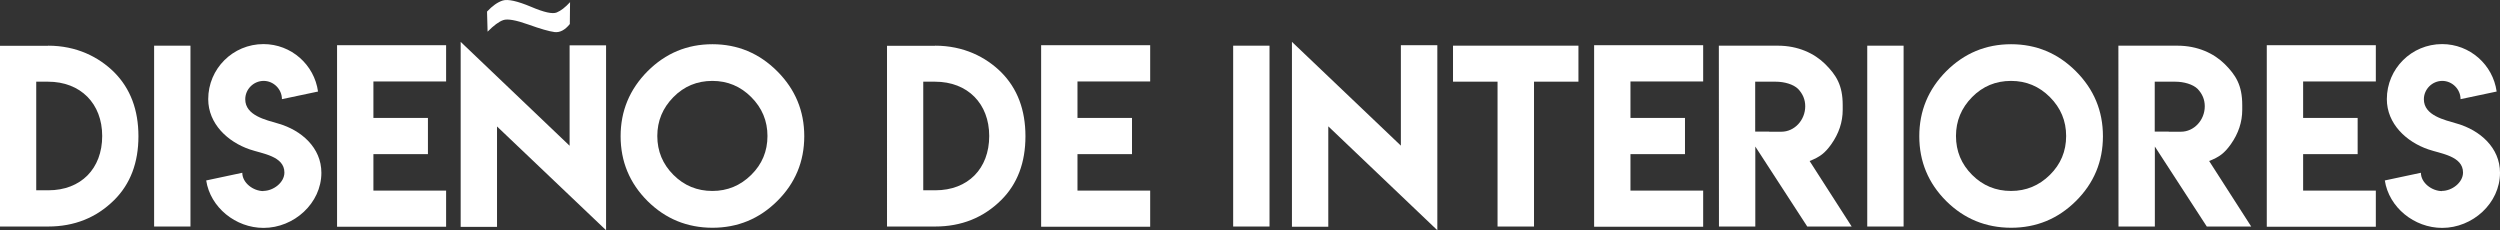
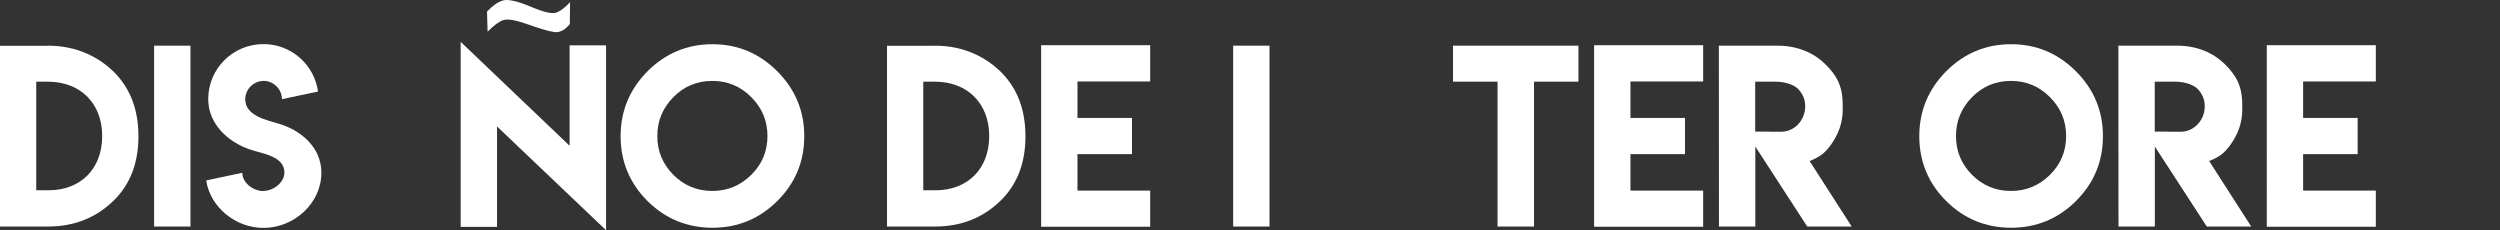
<svg xmlns="http://www.w3.org/2000/svg" version="1.1" x="0px" y="0px" width="542.692px" height="49.976px" viewBox="0 0 542.692 49.976" style="enable-background:new 0 0 542.692 49.976;" xml:space="preserve">
  <rect x="0" y="0" width="542.692" height="49.976" fill="#333333" stroke="none" />
  <style type="text/css">
	.st0{fill:#FFFFFF;}
</style>
  <defs>
</defs>
  <g>
    <path class="st0" d="M10.448,9.916c6.167,0,10.994,2.449,14.344,5.771c3.507,3.523,5.26,8.154,5.26,13.894   s-1.753,10.354-5.26,13.845c-3.864,3.831-8.646,5.747-14.344,5.747H0V9.94h10.448V9.916z M10.423,17.733H7.866v23.573h2.63   c7.077,0,11.689-4.698,11.689-11.787C22.186,22.495,17.494,17.733,10.423,17.733z" />
    <path class="st0" d="M33.455,9.916h7.89v39.257h-7.89V9.916z" />
    <path class="st0" d="M57.154,41.444c2.179,0,4.584-1.81,4.584-3.988c0-3.584-4.81-4.084-7.525-5.024   c-4.787-1.632-9.013-5.561-9.013-10.907c0-6.62,5.37-11.954,11.99-11.954c6.037,0,11.038,4.477,11.847,10.299l-7.835,1.655   c0-2.155-1.81-3.965-3.965-3.965c-2.191,0-4,1.81-4,3.988c0,3.537,4.477,4.478,7.204,5.287c4.953,1.429,9.323,5.203,9.323,10.669   c0,6.62-5.941,11.966-12.55,11.966c-6.073,0-11.562-4.453-12.455-10.299l7.835-1.667c0,2.19,2.381,3.977,4.596,3.977L57.154,41.444   z" />
-     <path class="st0" d="M96.84,9.818v7.866H81.059v7.915h11.836v7.865H81.059v7.915H96.84v7.842H73.168V9.818H96.84z" />
    <path class="st0" d="M123.648,31.638V9.842h7.915v40.134L107.891,27.45v21.796h-7.89V9.087L123.648,31.638z M123.721,5.191   c-1.072,1.331-2.192,1.92-3.361,1.766s-3.044-0.694-5.625-1.62c-2.728-0.974-4.558-1.299-5.491-0.974   c-0.934,0.324-2.066,1.161-3.397,2.509l-0.122-4.359c1.169-1.25,2.305-2.05,3.409-2.399c1.104-0.349,3.166,0.11,6.186,1.376   c2.776,1.186,4.619,1.592,5.528,1.218c0.909-0.373,1.875-1.12,2.898-2.24l-0.049,4.7L123.721,5.191z" />
    <path class="st0" d="M168.719,15.468c3.913,3.912,5.869,8.612,5.869,14.1c0,5.504-1.956,10.196-5.869,14.076   c-3.896,3.864-8.589,5.796-14.076,5.796c-5.504-0.016-10.196-1.948-14.076-5.796c-3.896-3.896-5.845-8.588-5.845-14.076   c0-5.471,1.948-10.171,5.845-14.1c3.913-3.913,8.605-5.869,14.076-5.869C160.114,9.599,164.806,11.555,168.719,15.468z    M146.192,21.069c-2.338,2.37-3.507,5.188-3.507,8.45c0,3.296,1.169,6.113,3.507,8.451c2.322,2.321,5.138,3.482,8.45,3.482   c3.263,0,6.072-1.161,8.426-3.482c2.354-2.322,3.531-5.139,3.531-8.451c0-3.279-1.177-6.096-3.531-8.45   c-2.338-2.338-5.147-3.507-8.426-3.507C151.315,17.562,148.498,18.731,146.192,21.069z" />
    <path class="st0" d="M202.998,9.916c6.167,0,10.994,2.449,14.344,5.771c3.507,3.523,5.26,8.154,5.26,13.894   s-1.753,10.354-5.26,13.845c-3.864,3.831-8.646,5.747-14.344,5.747h-10.448V9.94h10.448V9.916z M202.974,17.733h-2.557v23.573h2.63   c7.077,0,11.689-4.698,11.689-11.787C214.736,22.495,210.045,17.733,202.974,17.733z" />
    <path class="st0" d="M249.677,9.818v7.866h-15.781v7.915h11.835v7.865h-11.835v7.915h15.781v7.842h-23.671V9.818H249.677z" />
    <path class="st0" d="M267.691,9.916h7.89v39.257h-7.89V9.916z" />
-     <path class="st0" d="M304.097,31.614V9.818h7.915v40.158l-23.671-22.551v21.796h-7.89V9.087L304.097,31.614z" />
    <path class="st0" d="M342.642,9.916v7.817h-9.644v31.439h-7.915V17.733h-9.668V9.916H342.642z" />
    <path class="st0" d="M369.717,9.818v7.866h-15.781v7.915h11.835v7.865h-11.835v7.915h15.781v7.842h-23.671V9.818H369.717z" />
    <path class="st0" d="M373.122,9.916h12.81c4.371,0,7.905,1.65,10.277,3.994c2.39,2.39,3.799,4.569,3.799,8.913v1.022   c0,2.646-0.828,5.139-2.484,7.477c-1.379,1.93-2.471,2.751-4.7,3.629l9.132,14.222h-9.644l-11.275-17.363v17.363h-7.89   L373.122,9.916z M391.874,23.066c0-1.429-0.52-2.687-1.559-3.774c-1.024-0.996-2.968-1.559-4.871-1.559h-4.432V28.57h3.044v0.024   h2.63C389.562,28.594,391.874,26.059,391.874,23.066z" />
-     <path class="st0" d="M405.336,9.916h7.89v39.257h-7.89V9.916z" />
    <path class="st0" d="M450.63,15.468c3.913,3.912,5.869,8.612,5.869,14.1c0,5.504-1.956,10.196-5.869,14.076   c-3.896,3.864-8.589,5.796-14.076,5.796c-5.504-0.016-10.196-1.948-14.076-5.796c-3.896-3.896-5.845-8.588-5.845-14.076   c0-5.471,1.948-10.171,5.845-14.1c3.913-3.913,8.605-5.869,14.076-5.869C442.025,9.599,446.717,11.555,450.63,15.468z    M428.104,21.069c-2.338,2.37-3.507,5.188-3.507,8.45c0,3.296,1.169,6.113,3.507,8.451c2.322,2.321,5.138,3.482,8.45,3.482   c3.263,0,6.072-1.161,8.426-3.482c2.354-2.322,3.531-5.139,3.531-8.451c0-3.279-1.177-6.096-3.531-8.45   c-2.338-2.338-5.147-3.507-8.426-3.507C433.226,17.562,430.409,18.731,428.104,21.069z" />
    <path class="st0" d="M459.853,9.916h12.81c4.371,0,7.905,1.65,10.277,3.994c2.39,2.39,3.799,4.569,3.799,8.913v1.022   c0,2.646-0.828,5.139-2.484,7.477c-1.379,1.93-2.471,2.751-4.7,3.629l9.132,14.222h-9.644l-11.275-17.363v17.363h-7.89   L459.853,9.916z M478.604,23.066c0-1.429-0.519-2.687-1.559-3.774c-1.024-0.996-2.968-1.559-4.871-1.559h-4.432V28.57h3.044v0.024   h2.63C476.293,28.594,478.604,26.059,478.604,23.066z" />
    <path class="st0" d="M515.737,9.818v7.866h-15.781v7.915h11.835v7.865h-11.835v7.915h15.781v7.842h-23.671V9.818H515.737z" />
-     <path class="st0" d="M530.082,41.444c2.179,0,4.584-1.81,4.584-3.988c0-3.584-4.81-4.084-7.525-5.024   c-4.787-1.632-9.013-5.561-9.013-10.907c0-6.62,5.37-11.954,11.99-11.954c6.037,0,11.038,4.477,11.847,10.299l-7.835,1.655   c0-2.155-1.81-3.965-3.965-3.965c-2.191,0-4,1.81-4,3.988c0,3.537,4.477,4.478,7.204,5.287c4.953,1.429,9.323,5.203,9.323,10.669   c0,6.62-5.941,11.966-12.55,11.966c-6.073,0-11.562-4.453-12.455-10.299l7.835-1.667c0,2.19,2.381,3.977,4.596,3.977   L530.082,41.444z" />
  </g>
</svg>